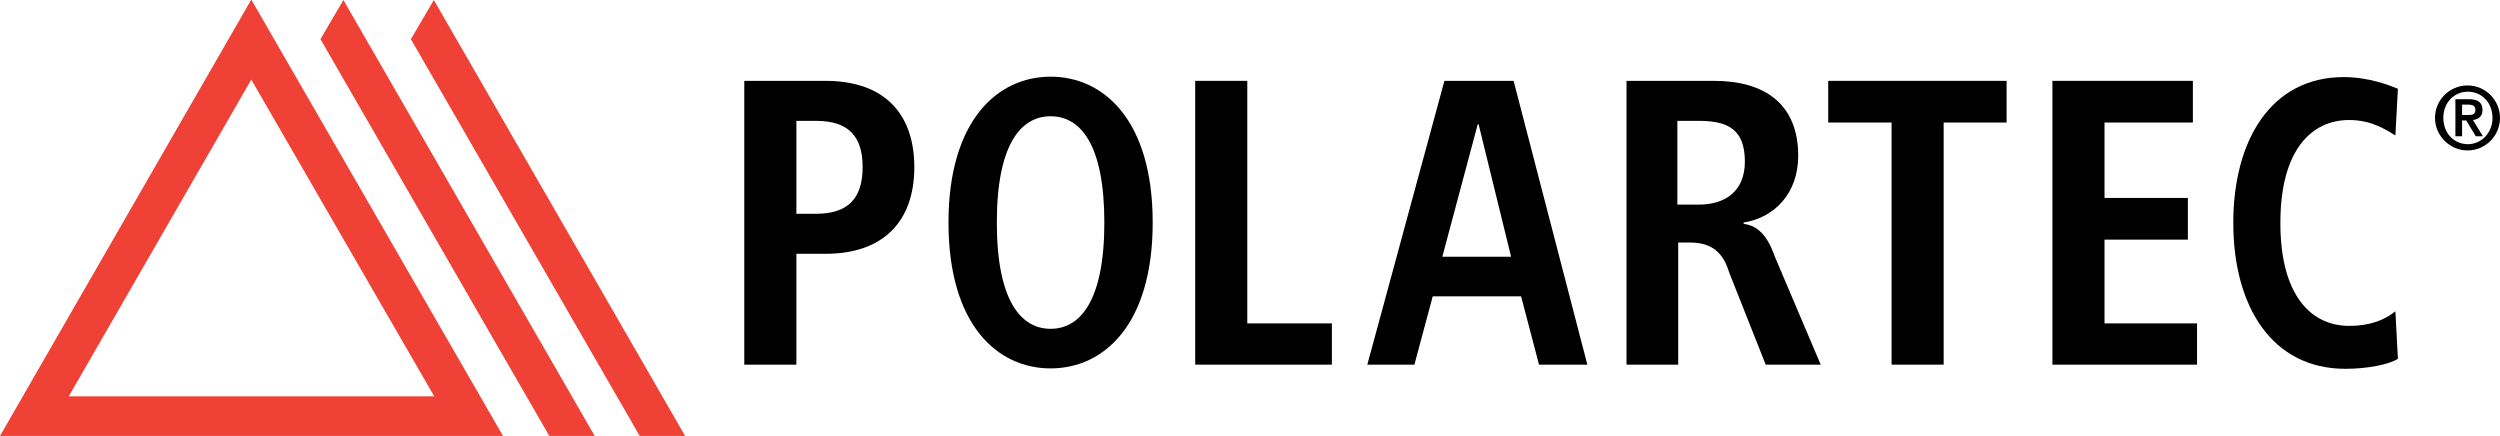
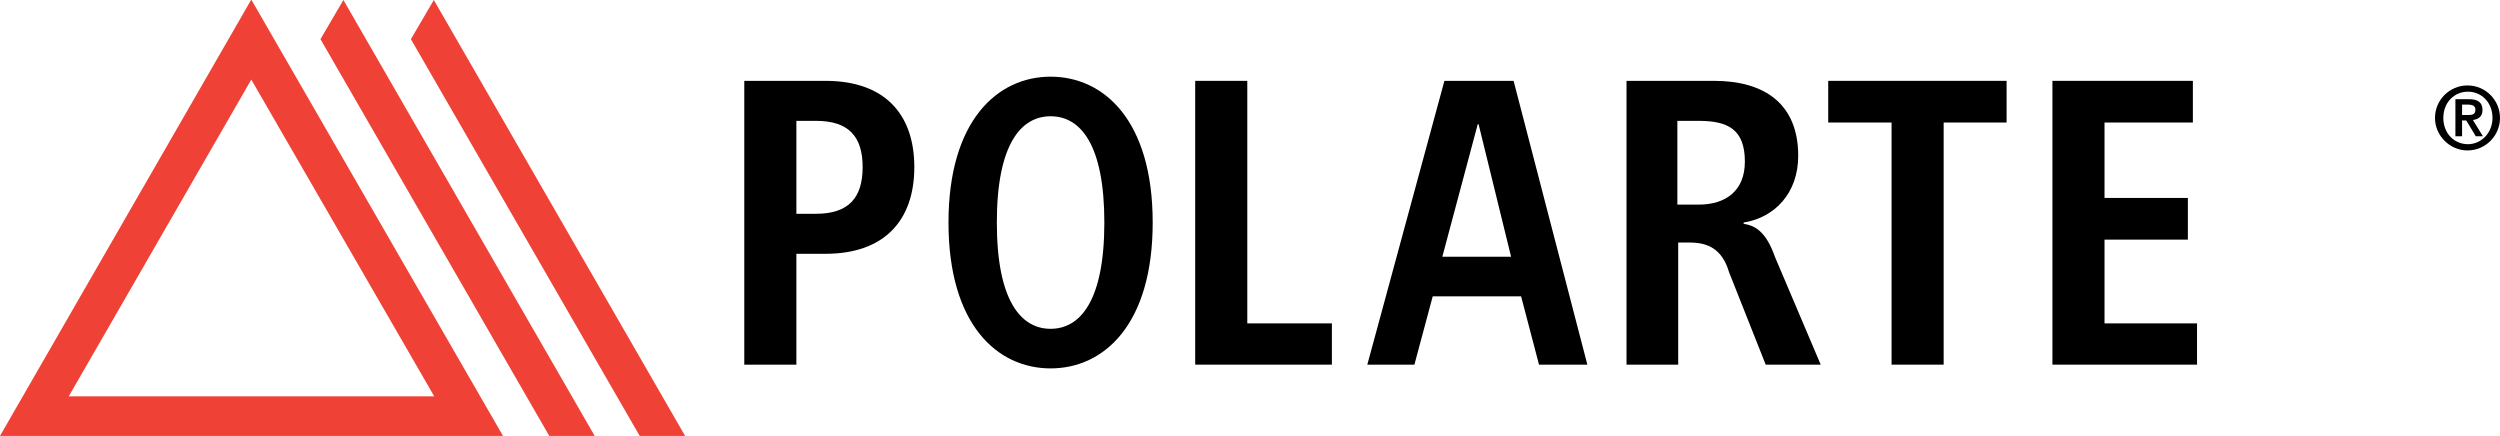
<svg xmlns="http://www.w3.org/2000/svg" version="1.1" id="layer" x="0px" y="0px" viewBox="0 0 599.9 104.6" style="enable-background:new 0 0 599.9 104.6;" xml:space="preserve">
  <style type="text/css">
	.st0{fill:#EF4135;}
</style>
  <g>
    <path d="M178.6,19.4h19.5c14,0,21.3,7.8,21.3,20.7c0,12.9-7.3,20.8-21.3,20.8h-7v26.6h-12.5V19.4z M195.8,51.3   c7.8,0,11.2-3.8,11.2-11.2c0-7.4-3.4-11.1-11.2-11.1h-4.7v22.3L195.8,51.3L195.8,51.3z" />
    <path d="M252.1,18.4c12.8,0,24.5,10.5,24.5,35s-11.7,35-24.5,35c-12.8,0-24.5-10.5-24.5-35C227.6,29,239.3,18.4,252.1,18.4    M252.1,78.9c7.1,0,12.9-6.7,12.9-25.5c0-18.7-5.7-25.5-12.9-25.5c-7.1,0-12.9,6.7-12.9,25.5C239.2,72.2,245,78.9,252.1,78.9" />
    <polygon points="286.8,19.4 299.3,19.4 299.3,77.6 319.6,77.6 319.6,87.5 286.8,87.5  " />
    <path d="M365,71.1h-21.2l-4.4,16.4h-11.3l18.5-68.1h16.6l17.7,68.1h-11.6L365,71.1z M362.6,61.6l-7.8-31.8h-0.2l-8.5,31.8H362.6z" />
    <path d="M390.1,19.4h21.2c12.1,0,20.2,5.5,20.2,18c0,8.9-5.6,14.8-13.1,16v0.3c2.5,0.4,5.3,1.6,7.5,7.9l11,25.9h-13.2l-8.8-22.2   c-1.6-5.4-4.9-7.1-9.4-7.1h-2.8v29.3h-12.4V19.4H390.1z M407.6,49.1c6.6,0,11.1-3.4,11.1-10.3c0-7.8-4.1-9.8-11.1-9.8h-5.1v20.1   L407.6,49.1L407.6,49.1z" />
    <polygon points="453.9,29.4 438.7,29.4 438.7,19.4 481.5,19.4 481.5,29.4 466.4,29.4 466.4,87.5 453.9,87.5  " />
    <polygon points="492.5,19.4 526.2,19.4 526.2,29.4 505,29.4 505,47.5 525,47.5 525,57.5 505,57.5 505,77.6 527.2,77.6 527.2,87.5    492.5,87.5  " />
-     <path d="M575.4,86.1c-2.2,1.4-7.4,2.4-12.6,2.4c-17.7,0-26.9-15.1-26.9-35s9.1-35,26.5-35c5.9,0,10.8,1.9,13,2.8l-0.6,11.2   c-2.2-1.3-5.6-3.7-11.1-3.7c-8.9,0-16.5,7-16.5,24.7s7.6,24.7,16.5,24.7c5.2,0,8.6-1.5,11.1-3.5L575.4,86.1z" />
    <path class="st0" d="M104.2,95.1H16.5l43.8-76L104.2,95.1z M60.3-0.1L0,104.6h120.7L60.3-0.1z" />
    <polygon class="st0" points="82.4,0 76.9,9.4 131.8,104.6 142.7,104.6  " />
    <polygon class="st0" points="104.1,0 98.6,9.4 153.5,104.6 164.4,104.6  " />
    <path d="M584.3,28.3c0-4.3,3.5-7.8,7.8-7.8s7.8,3.5,7.8,7.8s-3.5,7.8-7.8,7.8C587.9,36.1,584.3,32.6,584.3,28.3 M598.1,28.3   c0-3.7-2.6-6.3-5.9-6.3c-3.3,0-5.9,2.6-5.9,6.3c0,3.7,2.6,6.3,5.9,6.3C595.4,34.6,598.1,31.9,598.1,28.3 M589.1,23.8h3.3   c2.1,0,3.3,0.7,3.3,2.6c0,1.5-0.9,2.2-2.3,2.4l2.4,3.9h-1.7l-2.3-3.8h-1v3.8h-1.6v-8.9H589.1z M590.8,27.6h1.4c1,0,1.8-0.1,1.8-1.3   c0-1-0.9-1.2-1.8-1.2h-1.4V27.6z" />
  </g>
</svg>